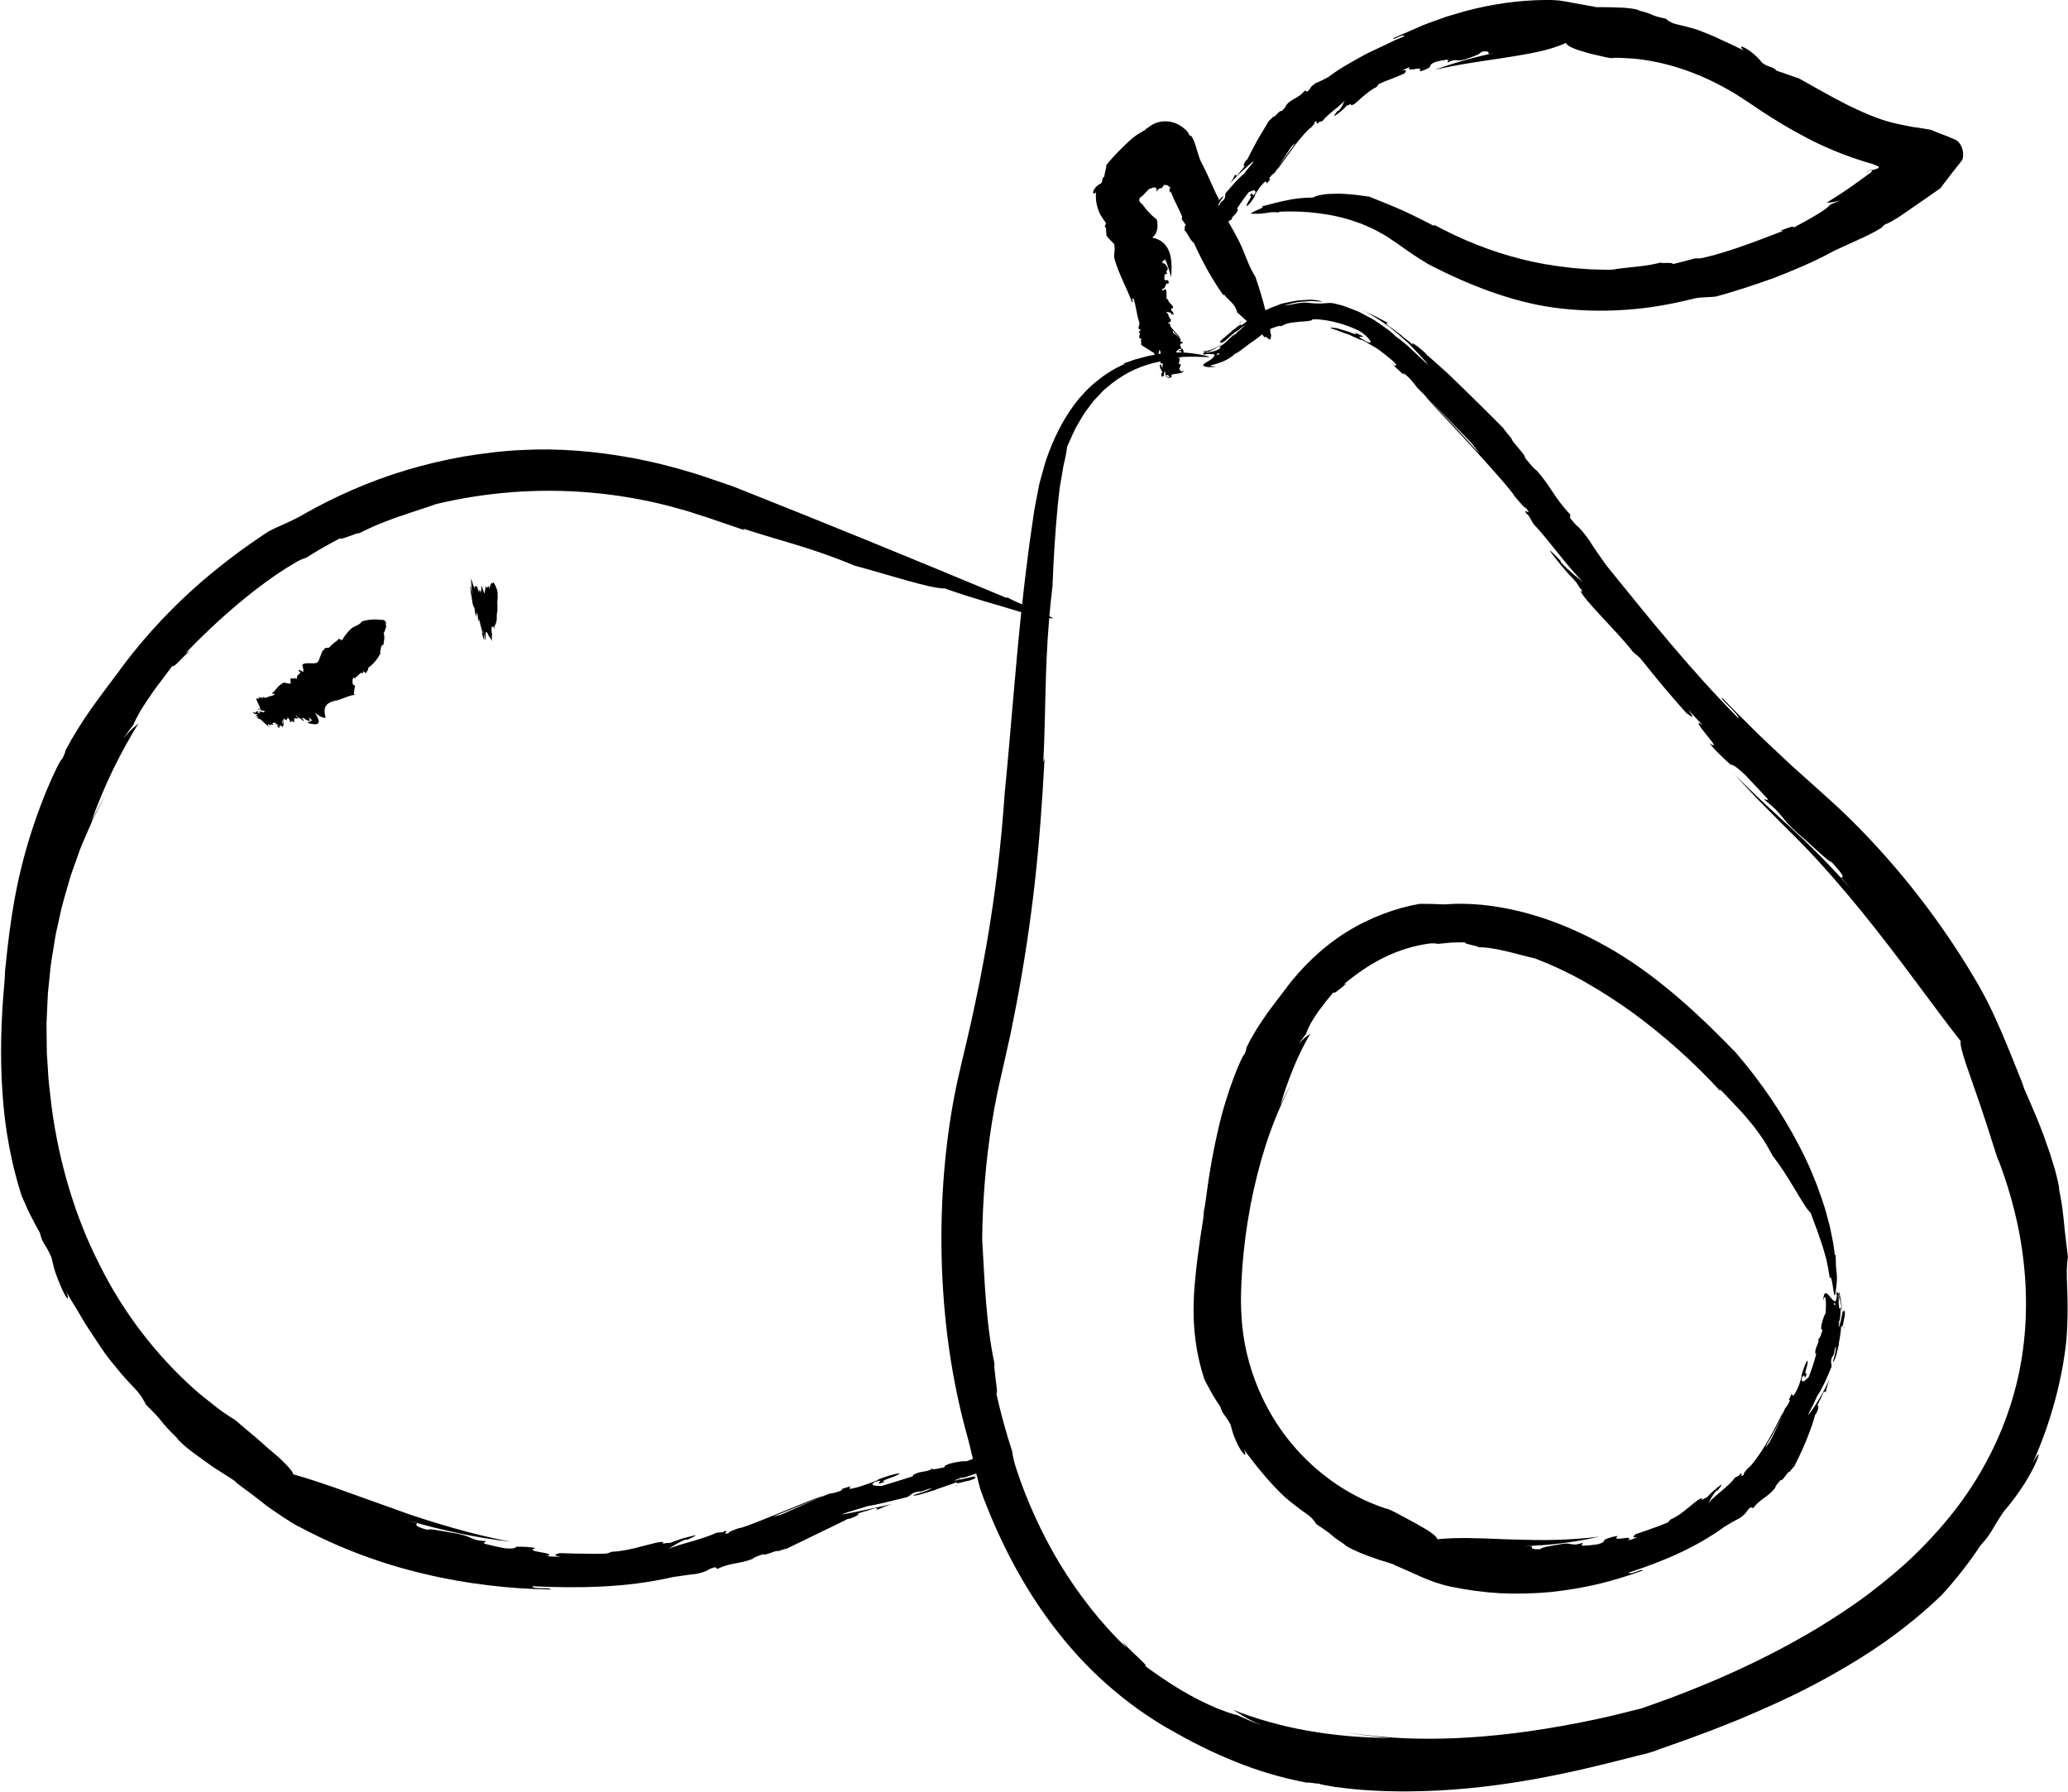
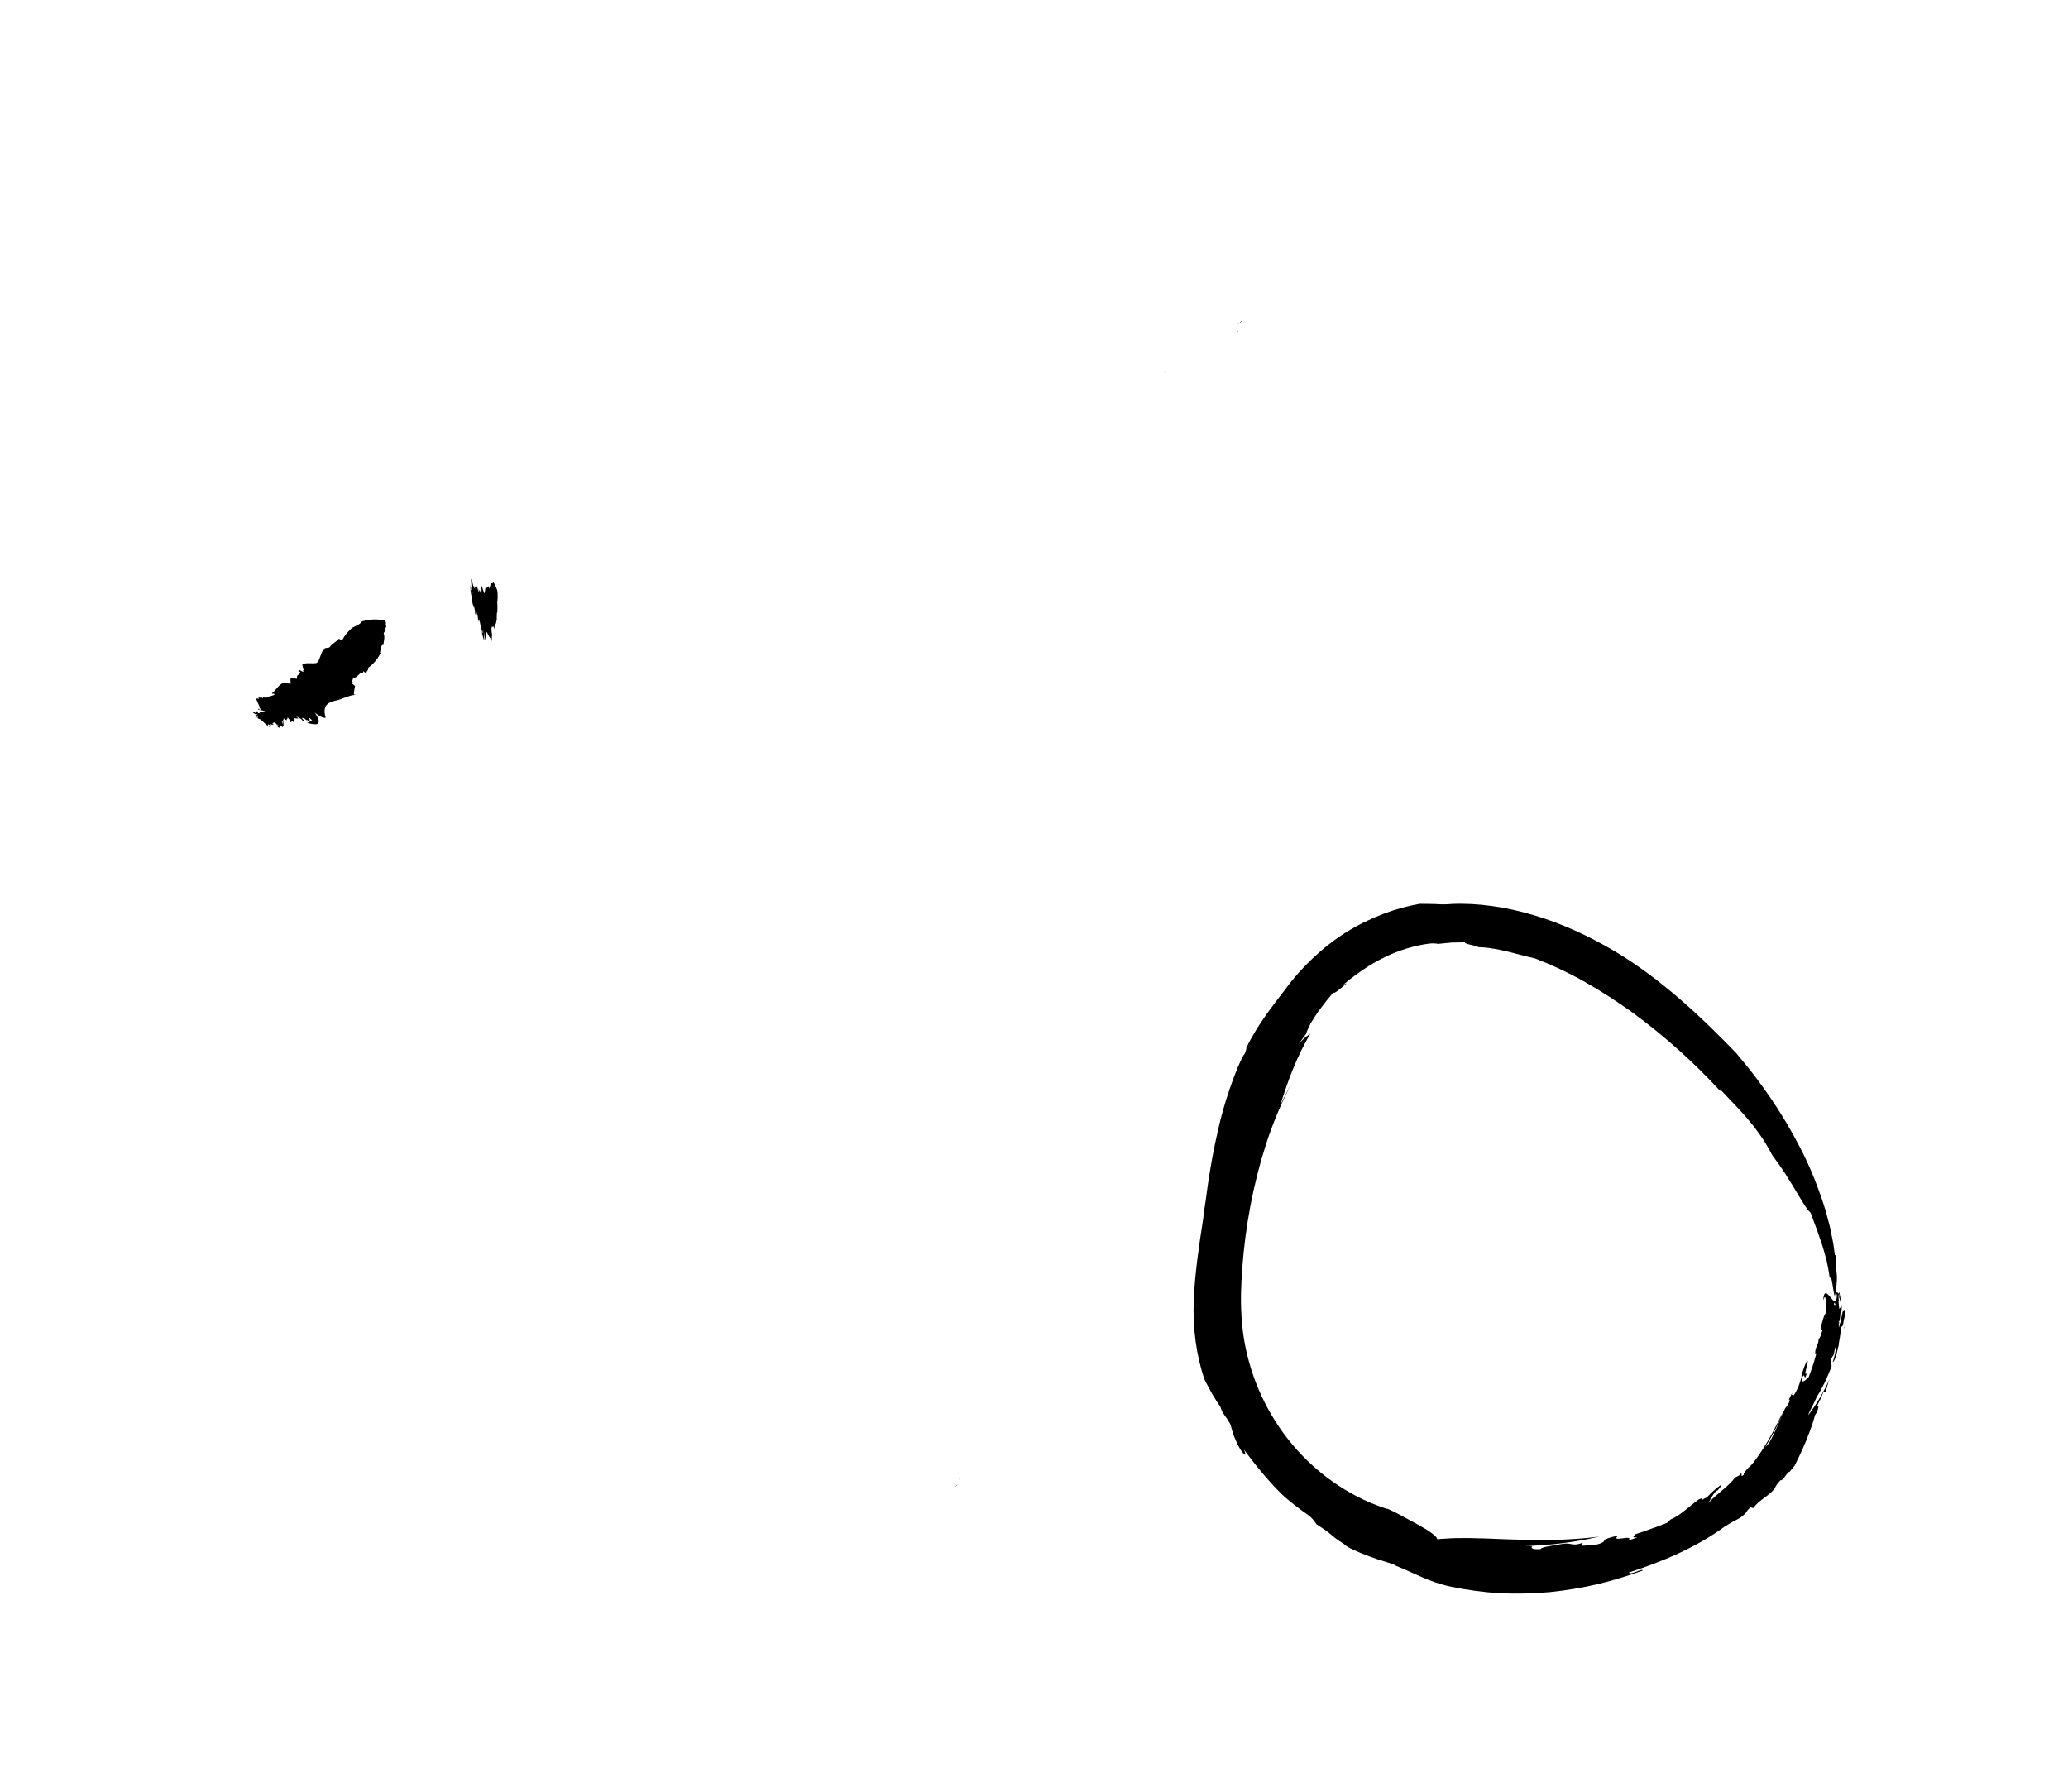
<svg xmlns="http://www.w3.org/2000/svg" height="432.4" preserveAspectRatio="xMidYMid meet" version="1.0" viewBox="6.4 39.7 499.0 432.4" width="499.0" zoomAndPan="magnify">
  <g id="change1_1">
    <path d="m305.217,119.432c-.049.054-.094.104-.149.163-.139.15-.307.338-.469.519.095-.058.181-.107.244-.137.242-.296.355-.466.374-.546Z" />
  </g>
  <g id="change1_2">
    <path d="m305.625,117.391c.153-.069.004.105-.359.463-.232.246-.555.589-.938.997.255-.262.498-.509.701-.732,1.114-1.086,1.593-1.502.596-.728Z" />
  </g>
  <g id="change1_3">
    <path d="m304.328,118.851c-.23.236-.47.485-.718.758.015-.012.029-.025.044-.037.022-.023.044-.051.066-.074.219-.233.419-.445.608-.646Z" />
  </g>
  <g id="change1_4">
-     <path d="m504.451,334.918c-.061-.857-.174-1.719-.323-2.984-.138-1.268-.413-2.917-.878-5.334.046-.62-.396-2.406-1.022-4.793-.363-1.177-.772-2.504-1.205-3.908-.487-1.382-1-2.84-1.515-4.301-2.149-5.808-4.829-11.4-5.289-12.692.233.476.475.948.692,1.431-2.084-5.216-3.805-9.567-5.643-13.849-1.847-4.275-3.82-8.48-6.675-13.187-7.814-13.147-17.635-25.876-28.789-37.047-1.407-1.386-2.812-2.768-4.261-4.103-.714-.677-1.443-1.338-2.179-1.991l-2.149-1.924c-2.756-2.496-5.549-4.911-8.196-7.408-2.64-2.504-5.302-4.921-7.785-7.429-2.517-2.475-4.979-4.918-7.305-7.387-.635.245,4.27,4.195,3.942,4.971-11.312-11.386-21.425-23.996-31.67-36.628-1.746-2.357-3.769-5.359-4.465-6.52-3.111-4.184-2.173-2.205-4.52-5.225l.112-.755c-3.881-4.057-4.666-6.764-8.198-10.721-.353-.074-1.602-1.555-2.78-3.023.412-.456-3.738-4.455-3.145-4.591l-.07-.013c-.721-.884-1.269-1.482-2.081-2.62-.778-.759-4.741-4.777-8.793-8.716-1.014-.984-2.028-1.967-2.991-2.902-.484-.467-.955-.922-1.407-1.358-.496-.447-.97-.874-1.417-1.277-1.794-1.599-3.099-2.798-3.586-3.149l-.751-.814c-2.448-2.194-3.769-2.781-2.425-1.428-.505-.443-.959-.924-1.509-1.334l-1.622-1.253.402.253-1.618-1.244c-.537-.417-1.071-.834-1.681-1.189-.625-.447-1.233-1.145-.068-.736-1.084-.537-2.191-1.147-3.323-1.74-1.198-.528-2.378-1.08-3.476-1.643,3.087,1.546,6.28,3.566,8.995,5.975l2.045,1.794c.688.589,1.246,1.268,1.863,1.892,1.18,1.286,2.419,2.48,3.365,3.776-.932-.912-2.342-2.151-3.709-3.463-1.324-1.347-2.896-2.545-4.085-3.41-.642-.608-1.451-1.377-2.535-2.101-.531-.374-1.092-.77-1.676-1.182-.583-.414-1.195-.84-1.901-1.19-.691-.368-1.397-.745-2.109-1.124-.363-.182-.708-.39-1.091-.549l-1.167-.451c-.783-.293-1.562-.585-2.326-.871-.788-.242-1.601-.403-2.371-.592-1.383-.254-2.395.288-5.552-.055-.786-.173-1.705-.096-2.746.021-1.04.146-2.177.482-3.534.604,1.481-.435,2.971-.9,4.521-.959.77-.053,1.545-.145,2.316-.13.769.047,1.542.094,2.323.141-.123-.142-.661-.265-1.443-.364-.392-.041-.842-.112-1.334-.11-.495.024-1.027.05-1.574.076-.548.041-1.111.083-1.667.125-.55.085-1.089.205-1.602.304-1.025.206-1.94.38-2.535.579-.467.247-1.899.686-3.526,1.463-.689-2.744-1.5-5.445-2.43-8.121-1.647-2.492-2.486-5.599-3.832-8.346-.829-1.625-1.742-3.299-2.663-4.879.316-.355.615-.625.745-.439.076-1.024.989-1.125,1.43-2.143.342-.931-.191-.04-.003-.736.773-1.244,2.01-2.883,2.712-3.811.523-.191,1.769-.972,1.636.139-1.276,1.777-.225-1.174-1.406.788,1.177-.391-.953,1.795-.7,2.451.692-.416,1.506-1.624,2.109-2.695l-.219.146c.485-.973,1.696-2.776,2.698-3.483.05.38.511.093.096.767l.916-1.158c.044-.202.09-.411-.211-.104.239-.697.801-1.147,1.254-1.471.165.028,1.161-1.686,2.158-3.367,1.058-1.625,2.089-3.242,2.073-3.092.355-.385.642-.568.906-.76-.596.757-1.428,1.881-2.225,2.978-.727.955-1.342,1.946-1.751,2.601-.41.655-.604.984-.4.697.204-.128.713-.83,1.378-1.82.701-.964,1.591-2.188,2.476-3.404.863-1.246,1.84-2.385,2.613-3.257.774-.873,1.362-1.46,1.573-1.48.546-.58,1.207-1.279.883-1.356,1.112-.779.064.666.968.239-.014-.047-.155-.055.082-.246l.934-.329c.637-.845,1.629-1.659,2.616-2.492.986-.836,2.065-1.569,2.745-2.474-.318.627-.558,1.489-1.49,2.541l-.288.029c-.096.195-.895,1.021-.688,1.218,1.091-.741,1.98-1.414,2.908-2.476.251-.092.535-.21.741-.266-.027-.027-.062-.039-.084-.077.467-.13.446-.077.381.111-.005.029-.012.064-.037.109.582.092,1.51-.793,2.597-1.816,1.135-.948,2.421-2.056,3.54-2.52.529-.483-.021-.156.633-.769,1.096-.554,2.095-.886,3.074-1.272.981-.383,1.961-.785,3.121-1.303.548-.707.545-.869-.496-.734.588-.266,1.162-.559,1.76-.801-1.169,1.563,3.672-.612,2.322,1.029.6-.023,1.649-.435,2.556-1.005.002-.266.003-.69,1.231-1.231.909-.241,1.259-.311,1.574-.362.312-.058.588-.105,1.361-.215.447.174-.037.479.11.693,1.034-.581,1.574-.593,2.105-.555.532.038,1.05.104,2.098-.207,1.293-.454,3.879-1.268,3.824-1.782,1.828-.373,1.913.021,1.833.498l1.475-.26c-4.751.949-9.651,2.325-14.401,4.066,5.434-1.29,11.281-2.075,16.738-2.902,5.466-.879,10.574-1.632,14.871-3.585.454,1.091,3.293,1.862,5.977,2.621.674.173,1.342.316,1.966.447.62.164,1.198.299,1.698.399.999.201,1.685.265,1.758.143,1.104-.064,2.2.015,3.311.078,1.106.086,2.24.108,3.349.291,7.072.915,14.262,3.436,20.965,7.235l1.264.705,1.224.784c.814.527,1.63,1.056,2.45,1.587.887.598,1.776,1.198,2.668,1.8.922.595,1.83,1.218,2.773,1.797,3.742,2.359,7.656,4.596,11.791,6.565,1.956.899,4.647,2.094,7.903,3.218.807.295,1.665.548,2.537.835.438.136.876.292,1.334.412.409.116,1.091.301.999.289.24.099.489.201.743.306.222.09.449.182.674.274.081.009.14.145.054.295-.073.158-.289.227-.446.286-.326.125-.589.204-.793.239-.252.061-.438.077-.571.056-.063-.006-.116-.017-.16-.031.107-.082-.386.185-.643.315l-.91.474c.516-.244.903-.427,1.225-.58.081-.038.157-.074.231-.109l.108-.051c.008,0,.012.004.012.004l.04.018c.056.021.11.043.261.06-.092.219.435.086-1.16,1.168-1.119.807-2.216,1.598-3.294,2.375-2.157,1.569-4.342,2.898-6.472,4.272.924-.147,1.194.042,3.26-.585l-2.375,1.038c-.823.976-2.503,1.966-4.21,2.977-1.702,1.025-3.501,1.892-4.6,2.57.316-.644-1.561.081-3.211.725l.761.002c-6.267,2.437-13.543,5.239-19.379,6.535-.808.198-1.451.185-1.851.112-1.837.462-3.669,1.019-5.528,1.413.326-.676-4.728.163-2.115-.623-4.096,1.322-8.411,1.235-12.427,1.962-1.808.068-3.622-.062-5.453-.092-1.822-.146-3.665-.225-5.497-.473-3.673-.421-7.366-1.05-11.009-1.985-7.297-1.834-14.431-4.68-21.148-8.335l.195.394c-2.394-1.227-4.635-2.389-7.273-3.595-2.564-1.21-5.317-2.211-8.466-3.529-1.237-.126-2.556-.382-3.91-.502-1.362-.082-2.709-.265-3.992-.208-1.275.009-2.448.044-3.43.237-.979.173-1.75.357-2.222.685-2.671.024-4.532.281-6.344.67-1.813.359-3.593.837-6.056,1.483.707.187-.48.604-1.438,1.023-.226.104-.482.211-.595.29-.2.104-.379.204-.471.279-.19.153-.082.226.588.155.668.045,1.377.013,1.861-.031.52-.035.927-.103,1.318-.174.792-.11,1.521-.274,2.948-.07l-.108-.203c3.254-.157,6.509-.035,9.673.376,3.163.409,6.256,1.079,9.152,2.15l1.097.37,1.053.464c.695.319,1.416.582,2.092.931,1.326.745,2.698,1.394,3.914,2.297l.942.625.472.31.56.401c.75.546,1.52,1.085,2.298,1.621,1.556,1.071,3.161,2.108,4.806,3.098,9.083,4.696,19.595,9.007,30.241,10.486,5.709.777,11.704.938,17.411.534,5.715-.37,11.117-1.388,15.784-2.542,1.107-.313,2.09-.419,3.049-.459.953-.062,1.872-.088,2.861-.174,4.287-1.139,9.043-2.699,13.876-4.427,4.778-1.848,9.631-3.882,13.958-6.214-.169.073-.334.144-.442.19,2.325-1.184,4.445-2.044,6.488-3.018,2.057-.948,4.13-1.858,6.281-3.212-.112-.145.562-.55.845-.824.148.036.65-.195,1.417-.629.384-.217.834-.484,1.339-.794.126-.078.256-.158.389-.24.193-.129.391-.26.593-.396.436-.296.892-.607,1.367-.93,1.846-1.28,3.98-2.76,6.264-4.343.552-.388,1.114-.782,1.683-1.181.065-.049.152-.1.2-.149l.109-.146.219-.292.441-.586c.592-.774,1.194-1.561,1.797-2.349.608-.769,1.218-1.54,1.819-2.301.283-.373.646-.754.861-1.105.138-.319.236-.775.236-1.28.023-1.018-.376-2.156-.935-2.861-.573-.754-1.141-.822-1.721-1.102-.567-.234-1.095-.452-1.573-.649-.632-.239-1.197-.452-1.682-.636-.489-.188-.888-.349-1.183-.482-.147-.066-.269-.125-.362-.177-.103-.049-.23-.077-.282-.108-.78-.131-1.587-.266-2.41-.404l-.117-.028c-2.093-.202-3.952-.691-5.956-1.085-.988-.214-1.941-.495-2.891-.786-.683-.224-1.202-.39-1.799-.63-2.32-.862-4.567-1.883-6.737-2.942-4.334-2.151-8.32-4.528-12.021-6.553-1.792-.568-3.763-1.341-5.321-1.822-1.048-1.111-1.802-.729-3.425-1.848-1.697-2.097-3.403-3.259-4.356-3.724-.956-.469-1.182-.218-.164.671-.944-.459-1.888-.917-2.825-1.373-.948-.434-1.889-.865-2.816-1.291-1.829-.908-3.687-1.609-5.424-2.281-1.635-.563-3.327-.921-5.013-1.344-.721-.165-1.256-.371-1.687-.615-.437-.224-.77-.479-1.075-.771-1.863-.379-2.495-.595-3.14-.868-.641-.289-1.304-.588-3.243-1.071-.413-.375-2.911-.73-5.456-.756-1.27-.027-2.531-.104-3.557-.074-1.024.019-1.797.013-2.073-.056l.654-.03c-1.14-.127-2.179-.309-3.172-.519-.996-.181-1.947-.353-2.896-.526-.951-.175-1.904-.37-2.905-.489-1.001-.086-2.05-.135-3.189-.111-6.332.028-12.957.98-19.263,2.655-1.565.459-3.124.916-4.669,1.369-1.515.545-3.018,1.085-4.501,1.619-1.48.539-2.865,1.225-4.27,1.81-1.39.616-2.781,1.17-4.105,1.791.143.557,2.293-1.184,2.759-.502-.786.341-1.592.642-2.375.995l-2.323,1.122c-1.551.75-3.144,1.445-4.694,2.225-3.009,1.705-6.14,3.309-8.894,5.45-1.103.622-2.528,1.306-3.114,1.501-1.86,1.263-.816,1.086-2.108,2.089l-.533-.282c-1.499,1.924-3.11,1.799-4.55,3.587.071.247-.498.846-1.083,1.396-.45-.393-1.737,1.765-2.043,1.304l.016.048c-.358.331-.545.628-1.025.992-.242.404-1.486,2.485-2.732,4.568-1.148,2.139-2.26,4.254-2.449,4.687-.118.089-.223.188-.336.281-.741,1.033-.707,1.732-.183,1.203l-.951,1.233.073-.169-.946,1.228c-.211.199-.631.301-.582-.207-.366.822-.793,1.729-1.382,2.394.826-.922,1.781-1.928,2.82-2.878,1.034-.953,2.04-1.934,3.086-2.719-.514.914-1.837,2.264-2.468,3.202-1.15.824-2.956,2.959-4.395,4.619-.23.422.166,1.059-.649,1.824-.531.168-.617.732-1.008,1.257-.042-.107-.065-.218-.074-.331.342-.696.801-1.317,1.228-1.98-.282-.068-.708.454-1.132,1.066.019-.113.036-.227.045-.34-.639-1.138-1.232-2.488-1.848-3.872-.308-.693-.622-1.394-.951-2.082-.216-.452-.431-.902-.645-1.349-.275-.554-.547-1.104-.815-1.646.033.085.058.173.074.231-.545-1.148-.87-2.263-1.214-3.422-.177-.568-.331-1.184-.56-1.725-.111-.276-.229-.552-.355-.826-.14-.246-.295-.476-.459-.708-.106.196-.302-.098-.451-.136.034-.145-.076-.377-.297-.673-.11-.147-.248-.314-.406-.487-.16-.144-.341-.297-.538-.458-.404-.348-.831-.605-1.318-.887-.488-.264-1.138-.522-1.867-.664-1.466-.324-3.142-.01-4.143.513-1.017.515-1.452,1.067-1.615,1-.137.141-.277.286-.419.432-.376.245-.752.415-1.166.69l-.623.37-.642.445c-.866.621-1.721,1.466-2.607,2.309-1.701,1.605-3.887,3.996-4.349,4.764.085.563-.427,1.872-.458,2.685-.781.471-.232.892-.759,1.611-1.385.677-1.872,1.612-1.921,2.103-.04.505.277.566.677.025-.075.886-.051,1.785.097,2.613.16.815.388,1.628.726,2.378.049.106.094.205.14.304l.652,1.035.326.504c.111.169.172.224.263.341.301.341.164.662-.12,1.021.657.922.144.787.442,1.921-.435.492,2.013,2.301,1.977,2.674l-.155-.14c.433,1.273-.272,2.545.197,3.769,1.034,3.518,3.006,7.001,4.147,10.182.585-.214-.42-.63.322-.99.685,1.871.765,4.02,1.461,5.906-.011.399-.124.929-.241,1.159.04.681.422.231.534.694l-.491.279c.693.45-.177,1.168.291,1.67.221-.058.342.148.416.365-.542.245.317.634-.196.817l.044-.011c.045.131.12.206.092.402.296.159,2.767,1.782,3.104,1.928l-.041.153c.07.143.197.208.32.229-.177.036-.352.072-.531.106-.631.132-1.292.223-1.994.442-.71.189-1.477.392-2.336.621-.847.297-1.786.625-2.85.997l.337.086c-4.809,2.09-9.016,5.596-12.077,9.69-3.08,4.101-5.22,8.645-6.822,13.242-.4,1.15-.674,2.312-1.013,3.471-.297,1.16-.707,2.322-.887,3.487l-.673,3.497-.332,1.751-.246,1.671-.961,6.672-.85,6.686c-.321,2.606-.615,5.214-.896,7.821-1-.389-2.104-.864-3.717-1.738l.066.253c-21.729-9.081-43.591-18.026-65.803-26.83-1.886-.648-3.75-1.321-5.832-2.006-1.018-.335-2.029-.705-3.061-1.022-1.035-.308-2.073-.618-3.115-.929-1.037-.327-2.088-.613-3.15-.875-1.058-.274-2.119-.549-3.182-.824-2.147-.456-4.291-.988-6.47-1.361-8.693-1.593-17.652-2.353-26.379-1.883-4.699.185-9.462.811-14.189,1.582-4.719.844-9.39,1.946-13.894,3.304-9.013,2.711-17.302,6.466-24.237,10.386-3.262,1.952-5.908,2.836-8.821,4.328-6.164,4.015-12.872,9.018-19.184,14.811-6.316,5.784-12.184,12.373-17.037,19.016.192-.242.379-.476.501-.631-5.215,6.982-9.354,12.142-13.375,19.75.179.049-.442,1.224-.664,1.835-.824.382-6.223,11.936-9.433,24.317-3.321,12.374-4.177,25.289-4.43,26.749-.044.882-.09,1.795-.137,2.728-.846,8.913-1.124,18.083-.5,26.943.567,8.862,2.216,17.36,4.608,24.772.723,1.546,1.363,3.225,2.174,4.767.79,1.549,1.562,3.027,2.271,4.265.302,1.35.686,2.076,1.168,2.833.467.764.991,1.575,1.613,3.098.23,1.041.47,2.023.723,2.929.294.888.589,1.705.874,2.443.572,1.476,1.105,2.631,1.52,3.395.831,1.531,1.182,1.497.46-.568.798,1.526,1.751,2.968,2.619,4.443.9,1.455,1.699,2.959,2.635,4.35,1.874,2.779,3.563,5.571,5.489,7.955l2.702,3.28c.919,1.077,1.92,2.091,2.887,3.142,1.687,1.744,2.316,2.984,2.892,4.121,2.232,2.177,2.955,2.999,3.67,3.89.693.912,1.455,1.81,3.79,4.107.188.379,1.074,1.228,2.315,2.306,1.275,1.039,2.968,2.233,4.643,3.446.85.591,1.664,1.23,2.507,1.747.835.527,1.629,1.027,2.337,1.474,1.411.897,2.469,1.593,2.815,1.902l-.909-.557c.76.556,1.448,1.146,2.161,1.648.71.507,1.39,1.007,2.048,1.504,1.318.993,2.554,1.971,3.792,2.947,1.273.917,2.568,1.797,3.937,2.702,1.381.881,2.799,1.86,4.488,2.636,9.121,4.849,19.32,8.667,29.657,11.069,10.328,2.475,20.76,3.586,30.348,3.741.199-.631-4.236.103-4.426-.784,11.208.524,22.756.371,33.986-2.219,2.064-.263,4.582-.706,5.561-.741,3.612-.82,2-.92,4.603-1.642l.525.423c3.451-1.621,5.349-1.134,8.595-2.465.104-.273,1.3-.707,2.477-1.084.244.546,3.599-1.253,3.596-.679l.02-.054c.71-.228,1.201-.434,2.096-.627,1.271-.648,13.381-6.441,14.679-7.145l.664-.12c1.88-.651,2.561-1.346,1.429-1.078l2.336-.75-.257.13,2.323-.746c.441-.093,1.001.011.418.483,1.251-.64,2.693-1.243,4.032-1.582-3.745.872-8.421,1.897-12.411,2.604,1.51-.723,4.434-1.372,6.116-2.007,2.141-.305,6.406-1.387,9.724-2.217.704-.273,1.014-1.077,2.712-1.34.913.177,1.823-.631,3.257-.763-1.48.756-3.02,1.157-4.593,1.662.415.43,3.909-.928,5.188-1.197.535-.359,3.602-1.205,5.461-1.989-.453.511.382.269,1.348.011.177-.096.369-.198.569-.304-.19.103-.375.204-.55.299.503-.135,1.04-.272,1.448-.309,1.295-.37,2.06-.848,1.494-.85.059-.15-.165-.164-.521-.113.308-.158.619-.317.932-.476.283,1.184.582,2.376.925,3.613,3.76,10.335,9.246,21.804,17.072,32.257,3.9,5.217,8.341,10.185,13.275,14.544,4.917,4.375,10.263,8.184,15.756,11.289-.405-.247-.797-.487-1.055-.644,5.779,3.397,11.051,5.975,16.441,8.148,5.39,2.169,10.931,3.874,17.314,5.076-.029-.179,1.944.205,2.924.244.259.146,1.633.436,3.852.791,2.225.272,5.291.673,8.928.849,7.272.442,16.795.23,26.231-.851,18.927-2.077,37.229-7.579,39.41-7.922.632-.182,1.276-.367,1.93-.556,1.027-.295,1.505-.559,2.182-.798,3.128-1.095,6.279-2.171,9.397-3.37,3.143-1.125,6.235-2.412,9.346-3.641,6.168-2.591,12.276-5.318,18.115-8.394,5.833-3.081,11.437-6.415,16.65-10.016,5.188-3.64,9.97-7.552,14.198-11.645,3.465-3.771,7.006-8.348,9.347-11.96,2.847-3.048,2.775-4.106,5.636-8.197,2.105-2.419,3.751-4.791,5.06-6.818,1.229-2.073,2.197-3.765,2.692-5.005,1.058-2.452.843-2.771-.785.115,4.316-9.604,7.056-19.917,8.067-29.177.38-4.307.415-8.593.244-12.913-.193-3.666-.125-5.705.165-7.591-.545-4.675-.783-6.305-.916-8.018Zm-214.3-210.288c.251-.257.629-.872,1.222-.796.2.648-.874.095-.495.696.392-.39.456-.033.633.208-.47-.019-.917-.024-1.341-.019-.006-.028-.015-.063-.02-.089Zm-2.713,4.889c-.046-.013-.083-.023-.112-.029l.047-.188c.12.048.258.166.357.306-.05-.016-.097-.03-.14-.044-.133.207.098.569.215.784.195-.081.197-.168.282-.204.111.038.212.11.306.191.022.027.046.053.069.079l-.013.076c.075.049.132.115.186.174.011.056-.003.116-.058.185-.099-.017-.098-.149-.124-.232.06.179-.587-.088-1.216-.359.083-.266-.074-.667.201-.739Zm1.958.318c.044.134-.102.16-.334.129.117-.081.24-.138.334-.129Zm-2.901-4.837c-.189.028-.375.066-.563.101.062-.337.132-.676.224-1.003.247.16.254.59.343.901-.001,0-.003,0-.004,0Zm-1.079.196c.036-.031.067-.065.07-.116l.033.095c-.034.007-.069.014-.103.021Zm-51.157,268.508c-1.064.198-3.057.734-2.894.306-1.329.892-2.375.514-4.065,1.236-1.471.7.152.142-.874.701-2.298.726-5.517,1.744-7.359,2.277-.795-.083-3.107.073-1.688-.947,3.49-1.098-1.088,1.251,2.492-.069-1.765-.208,3.136-1.273,3.636-2.048-1.245.057-3.58.838-5.504,1.585l.419-.035c-1.691.673-5.086,1.981-7.062,2.217.362-.402-.508-.322.738-.809l-2.384.748c-.277.182-.561.369.14.198-1.058.573-2.208.838-3.114.976-.345-.181-12.246,5.366-11.912,5.067-.807.276-1.352.361-1.871.463,4.195-1.631,13.573-5.529,11.841-4.872-1.558.197-18.907,7.842-20.128,7.688-1.257.444-2.762,1.013-2.375,1.185-2.178.586.467-.733-1.138-.476-.02.054.169.094-.319.247l-1.577.148c-1.59.786-3.637,1.382-5.7,2.02-1.03.322-2.087.567-3.08.884-.998.3-1.937.658-2.794.984.962-.51,1.973-1.395,4.137-2.257l.433.039c.302-.145,2.087-.837,1.952-1.088-.537.12-1.051.248-1.552.388-.507.12-1.003.25-1.498.397-.99.291-1.977.653-3.063,1.081-.436.02-.939.054-1.282.051.018.035.059.057.06.101-.778-.006-.705-.052-.462-.222.03-.028.068-.06.14-.098-.768-.27-2.809.393-5.219.982-2.391.673-5.158,1.247-7.167,1.309-1.161.238-.093.153-1.54.461-1.027.02-1.975.038-2.886.055-.91-.014-1.784-.028-2.662-.042-1.753.011-3.529-.09-5.662-.132-1.358.389-1.473.535.188.877-1.082.006-2.163-.076-3.242-.126,1.477-.458-.034-.711-1.491-.961-1.461-.232-2.863-.592-1.244-.968-.925-.276-2.825-.405-4.62-.368-.197.225-.507.586-2.759.379-1.551-.291-2.137-.425-2.657-.546-.52-.117-.974-.225-2.24-.545-.565-.39.395-.391.32-.654-2.005-.034-2.833-.403-3.626-.737-.79-.368-1.552-.696-3.385-1.055-1.155-.2-2.872-.498-4.317-.749-1.443-.262-2.633-.402-2.757-.148-3.07-.811-2.941-1.259-2.524-1.586l-2.446-.76c7.948,2.322,16.467,4.257,25.017,5.193-4.618-.845-9.365-2.013-14.068-3.362-4.699-1.358-9.392-2.797-13.856-4.479-9-3.156-17.324-6.403-24.553-8.413-.038-.325-.31-.76-.756-1.271-.427-.543-1.017-1.177-1.72-1.855-.702-.68-1.516-1.407-2.385-2.145-.438-.364-.886-.736-1.339-1.111-.438-.396-.879-.795-1.319-1.193-1.751-1.595-3.583-2.998-4.886-4.161-1.309-1.155-2.24-1.879-2.394-1.837-.774-.52-1.55-1.042-2.329-1.565-.771-.535-1.488-1.139-2.237-1.715-1.464-1.187-3.013-2.313-4.419-3.61-9.027-8.045-17.044-18.216-22.873-29.954-5.99-11.656-9.846-24.766-11.652-38.256-.192-1.881-.511-4.153-.747-6.736-.082-1.295-.168-2.666-.259-4.1-.047-.716-.095-1.449-.143-2.195-.024-.748-.016-1.511-.027-2.286-.015-1.549-.031-3.149-.047-4.787.073-1.635.149-3.309.225-5.009.046-.849.063-1.706.132-2.564.09-.857.18-1.718.27-2.583.205-1.726.304-3.477.593-5.204.281-1.727.562-3.455.841-5.172.118-.861.317-1.705.508-2.546.188-.84.375-1.677.561-2.507.65-3.341,1.711-6.481,2.53-9.471.455-1.483,1.006-2.885,1.474-4.245.502-1.35.902-2.669,1.427-3.865,1.034-2.396,1.937-4.521,2.727-6.262,1-1.981,1.994-3.951,3.003-5.95-1.72,3.286-1.769,3.265-3.449,6.585,3.144-8.827,6.983-16.505,11.347-23.608-1.062,1.052-1.544,1.04-3.712,3.802.799-1.178,1.602-2.352,2.493-3.474.372-.926.974-2.085,1.702-3.363.759-1.254,1.677-2.6,2.6-3.959.9-1.377,1.956-2.645,2.842-3.865.45-.605.879-1.182,1.274-1.714.411-.518.783-.998,1.101-1.426-.129.494.38.129,1.168-.626.787-.758,1.849-1.914,2.913-2.932l-1.031.63c7.724-8.076,17.585-16.629,26.22-21.685,1.178-.741,2.158-1.131,2.792-1.288,1.363-.816,2.697-1.693,4.089-2.465,1.396-.762,2.773-1.571,4.19-2.3-.4.845,7.418-2.753,3.438-.544,1.537-.911,3.175-1.625,4.793-2.382,1.638-.709,3.317-1.311,4.971-1.953,1.68-.568,3.351-1.133,5.005-1.692,1.671-.503,3.301-1.1,4.922-1.656,11.847-2.842,24.538-3.892,37.214-2.792,6.336.544,12.664,1.615,18.868,3.199l4.628,1.283,4.576,1.469c3.109,1.059,6.211,2.116,9.302,3.17l-.515-.443c8.685,2.882,16.643,4.612,26.886,8.935,7.707,2.045,18.416,5.621,21.824,5.521,7.792,2.747,11.535,3.578,18.46,5.735-1.53,14.61-2.565,29.222-4.001,43.699-.799,11.851-2.226,24.091-4.35,36.328-.52,3.061-1.138,6.112-1.704,9.173-.601,3.055-1.288,6.096-1.924,9.141-.656,3.042-1.417,6.058-2.109,9.078-.363,1.555-.725,3.108-1.086,4.657-.361,1.591-.688,3.182-.994,4.771-2.591,13.691-3.489,28.11-2.947,41.982.289,6.935.918,13.734,1.897,20.231.984,6.496,2.29,12.69,3.836,18.424.706,2.488,1.228,4.682,1.714,6.785-.543.198-1.104.399-1.638.594-.345-.125-1.752-.006-3.933.543-1.835.672-1.024.604-1.332.887Zm6.759,2.294c-1.127.189-3.35.926-3.217.587-.135.082-.243.148-.321.199l-.815.151c.448-.248,1.265-.612,2.124-.938-.187.11-.361.213-.522.309.669-.037,2.441-.675,3.706-1.13.021.09.042.179.063.269-.334.182-.676.367-1.019.553Zm253.721-32.397c-1.008,9.297-3.783,18.528-8.171,27.119-2.2,4.292-4.761,8.451-7.729,12.369-2.965,3.92-6.267,7.635-9.826,11.149-3.566,3.512-7.464,6.745-11.502,9.835-4.067,3.064-8.367,5.883-12.782,8.563-4.924,2.938-12.129,6.914-20.814,10.8-4.331,1.962-9.041,3.873-13.944,5.739-2.452.931-4.982,1.789-7.508,2.701-2.446.604-4.911,1.212-7.377,1.821-10.545,2.43-21.21,4.136-30.67,4.915-9.463.808-17.696.669-23.44.17-1.671-.112-3.319-.326-4.98-.479-1.659-.164-3.296-.45-4.958-.663,2.746.419,4.115.67,5.508.799.694.079,1.388.158,2.256.257.434.049.912.104,1.455.166.547.04,1.159.085,1.858.136-14.102-.078-26.806-2.285-38.189-6.805.938.546,1.468.925,2.34,1.459.862.559,2.103,1.187,4.479,2.247l-2.946-1.153c-.976-.394-1.925-.85-2.888-1.27-1.431-.303-3.208-1-5.223-1.785-1.97-.871-4.157-1.877-6.256-3.074-4.235-2.336-8.249-5.167-10.781-7.035.688.225.027-.389-1.109-1.534-.576-.563-1.294-1.232-2.068-1.942-.746-.742-1.542-1.533-2.312-2.299l1.032,1.409c-5.986-5.707-11.55-12.807-16.111-20.312-4.522-7.536-8.033-15.464-10.378-22.613-.686-1.983-.966-3.545-1.087-4.5-1.495-4.567-2.764-9.225-3.825-13.941.425.482-.06-2.48-.304-4.746-.267-2.264-.443-3.8.312-.433-2.502-10.57-2.791-21.652-3.406-32.025.104-9.285.839-18.725,2.347-28.112.367-2.349.805-4.689,1.287-7.021.226-1.171.507-2.327.764-3.491l.811-3.595c.541-2.415,1.084-4.835,1.627-7.257.482-2.436.966-4.876,1.449-7.318,1.854-9.783,3.353-19.674,4.453-29.58,1.1-9.907,1.792-19.817,2.318-29.632l-.307.941c.595-11.53.333-21.951,1.425-34.78.93.178,1.342.157.036-.419.204-2.339.447-4.75.756-7.272.217-5.956.654-13.167,1.265-19.465.191-1.571.311-3.104.518-4.533.26-1.419.493-2.76.69-3.988.148-1.241.502-2.305.67-3.264.195-.951.33-1.761.388-2.397.708-1.63,1.398-3.134,2.069-4.534.812-1.333,1.487-2.636,2.281-3.79.421-.565.831-1.115,1.233-1.655.41-.536.773-1.095,1.251-1.551.453-.479.899-.951,1.342-1.42l.667-.703.74-.621c3.293-2.821,7.304-5.185,12.92-6.288,0,.136,0,.274,0,.401.086.115.734-.059.59.347-.361.323.156.322-.045.694-.344-.181-.359-.496-.458-.787-.477.261-.044.829-.089,1.112.201.037.271.65.556.932-.354.037-.325.2-.311.396.023.01.052.025.076.036-.026-.011-.051-.021-.076-.032.008.102.011.213-.047.319.041.255.296.319.425.154.12-.032.178-.104.212-.19.684.354,1.426.784,1.379.646.017-.096.097-.127.188-.145.045.013.096.007.159-.031.122-.015.232-.036.234-.154l-.161-.036c-.296-1.063,3.22-.337,2.877-1.571-.403.772-.708.102-1.007-.398.188-.142.396-.51.394-.961-.19-.31-.31-.098-.494-.093.061-.243.027-.643.373-.737-.499-.091.071-.518-.195-.77-.296-.195-.16.09-.43-.022-.006-.018-.013-.04-.019-.059.432-.054.927-.109,1.46-.152.752-.019,1.57-.04,2.36-.06.79.027,1.553.053,2.197.075.596.027,1.069.042,1.358.031.574-.023.38-.148-1.252-.472-1.829-.36-3.36-.545-4.691-.62.1-.307-.042-.647-.244-.912l-.062.109c-.223-.267-.632-.819-.4-1.311.278-.027.4-.251.557-.051l-.135-.442c-.101-.021-.204-.042-.208.104-.275-.118-.255-.363-.176-.578.239-.157-2.053-1.78-1.862-1.782-.066-.143-.02-.272.005-.389.515.676,1.902,2.112,1.702,1.826.173-.382-2.775-2.894-2.365-3.294-.116-.217-.287-.466-.528-.3-.036-.436.551-.101.681-.478-.044.012-.122.078-.15-.012l.221-.403c-.662-.417-.503-1.512-1.308-1.901.362.057.949.048,1.378.336l-.108.129c.105.022.337.311.595.189.013-.454-.174-.758-.604-1.045.04-.104.073-.22.122-.309-.034.016-.06.035-.1.05.107-.2.14-.198.263-.194.021-.002.046-.003.071.002.668-.568-1.125-1.278-1.023-2.141-.196-.157-.139.037-.395-.154.002-.838.029-1.426-.11-2.242-.433-.094-.573-.056-.797.378l-.131-.605c1.101.129.396-1.404,1.518-1.222.132-.25.031-.602-.247-.854-.236.064-.614.168-.781-.226.06-.674.009-.497.099-1.072.242-.231.428-.114.651-.232-.67-.54.367-.88.03-1.516-.262-.377-.647-1.178-1.162-.981-.216-.567.156-.726.591-.847l-.137-.477c.666,1.447,1.146,3.063,1.59,4.668.31-4.038.165-8.589-4.596-9.568,1.832-1.113,1.366-4.703.858-4.563-.642-.512-1.223-1.06-1.755-1.638-.424-.462-.816-.944-1.18-1.445-.086-.115-.19-.276-.257-.355l-.13-.088c-.084-.063-.164-.135-.238-.213-.207-.231-.441-.505-.416-.818.001-.319.277-.557.52-.76.124-.103.251-.198.379-.281.017.024.26-.265.405-.413l.501-.533.509-.531c.052-.057.078-.078.086-.075l.048-.021.095-.039c.125-.049.245-.085.356-.109.321-.094.72-.28.962-.193.131.038.304.253.344.518.05.265-.014.545-.085.759-.037.113-.075.205-.111.275q.11-.233.198-.507c.327-.679.809-.954,1.24-.872.206-.296.432-.516.645-1.09l-.038.428c.385-.221.655-.124.885.044.239.186.404.362.686.55-.493.021-.329.642-.173,1.185l.194-.324c.656,2.034,1.967,4.16,2.659,5.933.104.244.023.494-.076.667l1.042,1.539c-.624.113.091,1.605-.606.955,1.207.97,1.336,2.42,2.542,3.322,1.904,4.245,4.272,8.614,7.104,12.635l.165-.198c1.036,1.389,2.737,2.278,3.166,4.319.807.62,1.572,1.502,2.364,2.109-.542.4-1.057.802-1.521,1.165.491-.677-.186-.328-1.127.433-.298.24-.641.511-.984.794-.127.135-.253.277-.38.426.112-.131.224-.265.336-.388-.183.152-.369.302-.541.465-.264.232-.526.462-.772.678-.126.106-.248.208-.365.306l-.174.14c-.044.031-.058.033-.088.049-.734.645-1.197,1.095-.747,1.044.005.139.192.128.454.009-.213.235-.445.462-.7.667-.91.753-2.065,1.2-2.903,1.352-.418.091-.755.117-.946.144-.22.025-.359.03-.081.068.379.085.406.168.316.249-.174.024-.267.063-.231.138-.092.049-.18.096-.201.14.016.061.112.11.432.169.188-.037.369-.084.549-.131,1.302.037,1.782-.027,1.851.261.073.276-.468.822-1.163,1.27-.681.458-1.506.808-1.572,1.115-.031.154.134.323.623.435.485.111,1.307.191,2.516-.036-4.176-.298,1.571-.097,4.54-3.108.251-.053.657-.266,1.546-.946.837-.643,1.969-1.523,3.436-2.495.945-.74,1.373-1.054,1.553-1.223.187.217.377.451.572.735.42-.642,1.338,1.177,1.475.234.392-1.359-.33-1.117-.032-2.255l-.187.109c-.004-.024-.01-.047-.015-.07.417-.16.835-.321,1.212-.465.911-.365,1.638-.44,1.497-.212,1.049-.586,1.974-.879,2.996-.946.505-.057,1.023-.108,1.584-.189.571-.019,1.188-.049,1.892-.145,1.24-.215,1.203-.2,1.068-.264-.133-.052-.364-.111.535-.17,3.842-.003,8.973,1.648,11.496,3.198.223.196.569.468.919.755.326.328.657.672.886.96.458.577.501.928-.67.513-.285-.184-.528-.341-.734-.474-.214-.117-.389-.213-.532-.29-.281-.162-.424-.268-.473-.336-.1-.135.172-.118.439-.096.533.043,1.038.099-1.594-1.075.484.437.427.53.064.43-.182-.05-.442-.149-.752-.278-.304-.145-.677-.276-1.084-.389-.806-.249-1.713-.538-2.487-.749-.788-.153-1.454-.171-1.727-.086.419.173.956.318,1.556.508.588.244,1.25.493,1.952.739.352.12.713.243,1.078.367.352.164.708.33,1.065.496.72.319,1.442.639,2.13.944l-.5-.345c.63.226,1.349.654,2.147,1.12.79.478,1.693.945,2.522,1.541.815.617,1.628,1.251,2.364,1.86.366.306.721.597,1.034.892.298.316.569.618.805.9-.682-.252.131.733-1.376-.513l2.693,2.489c.403.25.819.51.073-.246,1.467.969,2.552,2.372,3.365,3.443.015.128.932,1.005,2.263,2.313,1.317,1.34,3.044,3.095,4.748,4.828,3.409,3.468,6.697,6.888,6.44,6.708.83.979,1.283,1.668,1.735,2.32-.163-.184-.331-.374-.509-.574-1.56-1.761-3.693-4.047-5.741-6.268-4.141-4.403-8.062-8.437-6.85-7.13.636.975,5.957,6.463,11.074,12.051,5.113,5.59,10.076,11.221,10.4,12.04,1.283,1.536,2.845,3.379,2.773,2.833,2.022,2.715-1.062-.443.246,1.597.069.014-.012-.243.463.36l1.176,2.026c3.649,3.803,8.047,10.163,12.007,14.036-1.26-1.029-2.828-2.094-5.284-4.665l-.275-.575c-.387-.334-2.305-2.534-2.473-2.291,1.975,2.731,3.833,4.937,6.3,7.499.358.554.785,1.192,1.05,1.637.02-.035.009-.097.052-.113.602,1.007.501.931.145.676-.051-.029-.112-.067-.206-.147.686,2.18,8.878,9.842,12.638,14.74,1.287,1.288.206.046,1.836,1.625,3.947,4.925,6.707,8.304,11.122,13.221,1.733,1.263,1.948,1.278.446-.806l3.388,3.65c-1.924-1.287-.466.539.957,2.329,1.436,1.775,2.872,3.479.742,2.066.887,1.182,2.993,3.317,5.101,5.171.366.026.945.06,3.513,2.466,3.362,3.58,2.559,2.725,5.344,5.691.502.874-.689-.03-.731.27,2.466,1.948,3.367,2.988,4.209,4.033.421.522.827,1.046,1.405,1.683.289.318.623.667,1.019,1.055.379.373.823.786,1.352,1.252,1.35,1.141,3.291,2.929,4.933,4.427,1.65,1.489,2.996,2.698,3.262,2.561,3.305,3.505,2.973,3.806,2.329,3.751.852.982,1.727,1.942,2.56,2.94-4.188-4.714-8.661-9.389-13.432-13.766-2.48-2.288-4.97-4.587-7.462-6.886-2.51-2.317-4.924-4.743-7.377-7.104,2.553,2.687,5.098,5.522,7.835,8.219,2.666,2.672,5.366,5.378,8.076,8.093,5.18,5.29,10.084,10.97,14.693,16.622,9.229,11.327,17.108,22.614,24.013,31.426-.379,1.563,2.391,8.536,4.689,15.331,2.33,6.791,4.196,13.388,4.511,13.582,1.981,5.248,3.597,10.707,4.733,16.322,1.77,8.869,2.346,18.171,1.303,27.466Zm-194.269-238.36c-.801.218-.588.058-.029-.384.211.07.242.189.029.384Zm3.325-4.509c-.222.203-.471.431-.737.675-.218.208-.451.43-.692.659-.549.553-1.265,1.055-1.804,1.33.08.204.465.033.492.129-.272.24-.688.506-1.147.716-.217.086-.431.147-.646.215-.084.007-.168.016-.251.023-.358.14-.773.197-1.148.232-.272-.004-.515-.044-.708-.131.274-.069.858-.01,1.278-.053-.471.019-.058-.102.672-.446.707-.333,1.656-.976,2.343-1.81.016-.008.03-.012.047-.021.168-.08.347-.209.536-.349l.139-.112c.051-.041.077-.056.196-.166.196-.177.393-.355.585-.529.388-.346.755-.682,1.088-.956.345-.265.64-.48.849-.612.23-.146.351-.187.328-.09.17-.187.308-.341.411-.458.41-.292.837-.568,1.271-.832-.365.328-.898.769-1.454,1.318-.483.457-1.027.957-1.549,1.483.247-.303.478-.58.702-.829-.216.132-.497.334-.803.616Zm-.771-.445c.013-.015.027-.033.04-.048.016-.02.032-.037.048-.056-.029.034-.059.07-.088.104Z" />
-   </g>
+     </g>
  <g id="change1_5">
    <path d="m451.289,356.035c-.117-.084-.215.083-.304.365-.034-.32-.068-.644-.101-.967-.334-2.315-.691-4.501-.709-3.957-.061.338-.143.361-.23.288-.032-.144-.079-.218-.154-.181-.118-.155-.229-.262-.29.208l.131.438c-.129,2.261-.833,1.335-1.561.437-.778-.964-1.583-1.887-1.744.754.367-1.103.535-.919.612-.151.086.766.07,2.108-.015,3.285-.271.208-.615,1.23-1.037,2.866-.147,1.446.126.883.258,1.182-.237.787-.645,2.281-.966,2.016.184,1.187-.578,1.726-.758,3.063-.101,1.201.198-.037.189.833-.44,1.745-1.264,4.126-1.793,5.451-.507.416-1.632,1.76-1.7.455.981-2.478.458,1.247,1.278-1.42-1.078.906.536-2.42.125-3.06-.602.744-1.075,2.447-1.503,3.87l.198-.246c-.18.63-.461,1.577-.806,2.514-.38.923-.848,1.826-1.311,2.394-.112-.414-.537.068-.22-.834-.26.536-.48,1.089-.772,1.609-.024.239-.05.486.234.049-.188.846-.668,1.559-1.095,2.067-.079.015-.319.585-.685,1.408-.365.823-.77,1.949-1.283,3.006-.937,2.166-2.053,4.199-2.027,4.036-.349.518-.658.781-.946,1.044.067-.098.135-.2.208-.307.576-.987,1.386-2.264,2.045-3.569,1.382-2.574,2.35-5.103,2-4.322-.402.404-1.826,3.789-3.731,6.922-1.845,3.162-4.072,6.08-4.535,6.204-.65.717-1.411,1.608-1.048,1.641-1.228,1.096-.057-.734-1.049-.075.014.05.167.031-.094.293-.335.192-.701.351-1.048.525-1.473,2.123-4.669,4.085-6.404,6.157.411-.729.771-1.685,1.89-2.963l.318-.078c.124-.225,1.101-1.21.882-1.397-.664.449-1.233.913-1.788,1.413-.57.482-1.11,1.018-1.681,1.65-.291.129-.615.299-.858.376.028.026.068.036.088.074-.551.177-.52.119-.426-.086.009-.031.021-.069.054-.119-.665-.06-1.802.991-3.195,2.125-.701.558-1.436,1.184-2.187,1.707-.76.508-1.51.953-2.188,1.226-.681.53.01.18-.854.819-1.397.54-2.554,1.022-3.768,1.417-.597.215-1.198.43-1.83.658-.637.213-1.307.437-2.039.681-.771.71-.799.877.453.767-.74.261-1.471.54-2.227.754,1.643-1.616-4.394.612-2.521-1.085-.695.04-2.022.362-3.197.903-.056.266-.132.726-1.71,1.123-2.265.257-1.712.256-3.603.334-.495-.216.145-.479.014-.708-2.705,1.001-2.563-.196-5.168.31-1.637.328-4.913.698-4.96,1.216-2.267.133-2.281-.269-2.081-.733l-1.824-.014c5.892-.146,12.064-.866,18.029-2.273-3.331.451-6.81.661-10.273.779-3.467.125-6.938.002-10.296-.075-3.365-.078-6.608-.3-9.702-.318-1.537-.075-3.056-.013-4.512-.016-.731.013-1.457.059-2.169.109-.707.028-1.407.081-2.098.159-.136-.583-1.004-1.265-2.178-2.052-.588-.392-1.272-.754-1.975-1.17-.702-.417-1.444-.825-2.183-1.209-2.933-1.601-5.709-3.115-5.951-2.926-2.474-.848-4.973-1.828-7.349-3.111-7.562-3.952-14.479-10.146-19.396-17.91-4.934-7.743-7.921-16.948-8.266-26.357-.018-.653-.087-1.371-.081-2.155.003-.782.006-1.626.009-2.522.059-1.872.151-3.997.322-6.255.337-4.522.974-9.635,1.928-14.692.955-5.056,2.227-10.046,3.601-14.369,1.361-4.332,2.869-7.966,4.014-10.483.68-1.451,1.336-2.9,2.077-4.32-1.292,2.331-1.233,2.367-2.446,4.764,1.976-6.466,4.25-12.211,7.252-17.233-.838.677-1.197.646-2.848,2.555.603-.817,1.148-1.677,1.79-2.454.204-.688.587-1.536,1.067-2.464.521-.891,1.146-1.858,1.787-2.826.697-.919,1.398-1.843,2.038-2.686.683-.8,1.293-1.535,1.742-2.14-.049.406.316.159.941-.277.621-.441,1.436-1.161,2.219-1.806-.277.085-.531.206-.8.308,2.961-2.497,6.356-4.885,9.96-6.629,3.591-1.764,7.376-2.852,10.755-3.289.945-.116,1.67-.034,2.106.07l3.257-.317c1.096-.041,2.201-.035,3.308-.061-.538.51,5.392,1.155,2.225,1.17,5.006-.142,9.879,1.667,14.676,2.726,4.082,1.574,8.157,3.471,12.119,5.725,3.962,2.251,7.846,4.773,11.626,7.505,7.515,5.525,14.606,11.869,20.95,18.78l-.114-.502c1.112,1.212,2.269,2.331,3.345,3.518,1.1,1.169,2.217,2.33,3.269,3.601.535.629,1.074,1.27,1.611,1.936.512.682,1.025,1.385,1.538,2.116,1.054,1.446,1.975,3.085,2.926,4.861.887,1.147,1.788,2.471,2.718,3.813.852,1.381,1.766,2.768,2.554,4.102.764,1.345,1.564,2.567,2.191,3.61.638,1.039,1.227,1.849,1.736,2.294.611,1.595,1.076,2.977,1.572,4.214.434,1.264.826,2.405,1.217,3.543.364,1.151.676,2.32,1.034,3.611.302,1.304.577,2.753.813,4.473.28-.924.545.756.778,2.263.061.376.119.74.169,1.048.045.289.087.519.134.658.092.276.193.175.317-.633.335-2.371.39-3.672.229-4.813-.06-.577-.123-1.132-.156-1.798-.016-.664-.035-1.435-.059-2.457l-.19.154c-.169-1.151-.273-2.331-.508-3.466l-.693-3.419-.887-3.356c-.292-1.124-.69-2.198-1.035-3.301-1.487-4.355-3.254-8.612-5.377-12.658-4.197-8.129-9.397-15.694-15.366-22.655-8.482-8.789-18.198-17.923-29.279-24.523-5.949-3.521-12.552-6.632-19.363-8.646-6.786-2.045-13.743-3.03-19.947-2.748-1.481.146-2.753.11-3.989.017-1.234-.009-2.432-.066-3.734-.052-5.746.985-12.106,3.321-17.829,6.905-5.711,3.606-10.663,8.436-14.433,13.443.141-.188.295-.358.402-.466-1.014,1.317-1.963,2.551-2.88,3.743-.863,1.217-1.794,2.341-2.575,3.537-.805,1.184-1.639,2.356-2.368,3.627-.37.635-.745,1.279-1.129,1.937-.362.669-.7,1.367-1.05,2.086.176.053-.258.942-.388,1.413-.617.303-4.333,9.006-6.365,18.157-1.084,4.558-1.883,9.186-2.425,12.8-.516,3.62-.818,6.224-1.015,6.75-.057.643-.116,1.309-.177,1.989-.52,3.232-1.008,6.505-1.418,9.788-.203,1.641-.378,3.286-.538,4.927-.136,1.644-.295,3.262-.331,4.981-.301,6.771.645,13.417,2.559,19.079.562,1.182,1.266,2.388,1.887,3.557.661,1.154,1.369,2.22,1.991,3.115.264,1.02.636,1.532,1.033,2.083.409.546.835,1.137,1.415,2.237.198.791.415,1.534.637,2.22.236.678.502,1.284.749,1.837.492,1.106.974,1.947,1.383,2.469.794,1.063,1.119.957.429-.554,3.116,4.179,6.428,8.221,9.796,11.376.812.698,1.619,1.392,2.477,2.028.853.641,1.674,1.321,2.572,1.912,1.512,1.019,2.141,1.853,2.663,2.702.986.635,1.637,1.082,2.125,1.439.502.337.833.595,1.164.868.669.535,1.299,1.19,3.392,2.489.354.57,3.168,1.913,6.1,2.964.732.26,1.465.521,2.164.77.708.219,1.38.427,1.979.613,1.19.39,2.098.662,2.41.812l-.779-.189c5.216,2.057,8.558,4.204,14.054,5.334,3.8.797,7.749,1.315,11.742,1.552,3.995.178,8.024.085,12.001-.273,3.973-.409,7.881-1.076,11.646-1.944,3.753-.92,7.356-2.03,10.751-3.262-.084-.629-2.948,1.213-3.374.49,7.999-2.61,16.062-5.923,23.083-11.057,1.325-.833,3.039-1.77,3.708-2.095,2.255-1.67,1.061-1.294,2.625-2.607l.582.22c1.859-2.389,3.589-2.639,5.347-4.917-.07-.265.585-1.072,1.255-1.828.522.367,1.923-2.457,2.255-2.01l-.017-.051c.382-.482.628-.842,1.156-1.387.247-.545,1.662-3.261,2.804-6.073.579-1.401,1.073-2.837,1.489-3.959.359-1.155.616-2.014.687-2.301l.327-.442c.682-1.452.503-2.274.051-1.459l.806-1.787-.051.224c.268-.593.541-1.184.766-1.795.174-.318.576-.605.626.012.177-1.128.556-2.314.963-3.352-1.318,2.828-3.199,6.198-5.195,8.732.188-.632.642-1.422,1.055-2.251.408-.831.839-1.671,1.087-2.332.525-.694,1.109-1.855,1.77-3.134.63-1.29,1.215-2.744,1.739-4.018.116-.596-.425-1.161.189-2.405.624-.537.341-1.495.873-2.54.014,1.334-.404,2.555-.759,3.828.289-.042.577-.803.84-1.68.261-.876.421-1.882.606-2.383-.042-.26.125-1.008.273-1.901.13-.896.281-1.933.316-2.742.21.38.337.068.462-.458.035-.163.067-.347.099-.537-.036-.278-.073-.595-.11-.926.041.326.078.637.111.924.072-.423.146-.875.272-1.198.154-1.09,0-1.803-.218-1.372Zm-2.352-1.655c.02-.602.178-.44.367.096-.147.128-.287.105-.367-.096Zm1.326,4.658c.018.127.034.23.048.305l-.207.643c-.017-.403-.029-1.106,0-1.831.031.167.059.323.085.467.253-.567.335-2.443.388-3.492-.211-.021-.271.356-.37.323-.012-.073-.024-.149-.033-.233-.047-.311-.082-.687-.114-1.059-.006-.144-.013-.287-.021-.427l.05-.274c-.041-.321-.058-.678-.075-.998.019-.239.06-.452.143-.628.078.236.011.753-.007,1.121.019-.408.14-.058.307.672.168.708.375,1.778.502,2.854-.259.911-.43,2.807-.696,2.557Z" />
  </g>
  <g id="change1_6">
    <path d="m451.488,359.91c-.093.128-.143-.389-.244-1.223.138,1.219.204,1.948.244,1.223Z" />
  </g>
  <g id="change1_7">
    <path d="m450.19,358.621c-.021.046-.04.101-.063.129.049.165.093.248.136.288-.004-.029-.008-.054-.012-.085-.018-.097-.04-.216-.061-.332Z" />
  </g>
  <g id="change1_8">
    <path d="m451.238,358.636c.002.018.004.033.006.051-.003-.028-.006-.054-.01-.083,0,0,0,.001,0,.002.001.009.002.021.004.03Z" />
  </g>
  <g id="change1_9">
    <path d="m287.614,129.509c-.075-.01-.129-.003-.176.009.044.013.095.028.152.045.011-.017.008-.04.024-.055Z" />
  </g>
  <g id="change1_10">
    <path d="m286.634,129.998s0-.003,0-.004c-.029-.013-.049-.017-.077-.028.024.01.052.022.077.032Z" />
  </g>
  <g id="change1_11">
-     <path d="m286.145,129.89c.045-.05.205-.006.412.076-.324-.133-.526-.198-.412-.076Z" />
-   </g>
+     </g>
  <g id="change1_12">
    <path d="m238.089,396.31c-.182.131-.265.217-.288.275.133-.081.29-.174.466-.279-.064.004-.136.012-.178.004Z" />
  </g>
  <g id="change1_13">
    <path d="m237.893,397.699c.237-.132.507-.281.806-.445-.007.002-.013.004-.02.005-.306.166-.569.312-.787.439Z" />
  </g>
  <g id="change1_14">
    <path d="m237.309,398.151c-.126-.008.115-.179.583-.452-.869.485-1.249.726-.583.452Z" />
  </g>
  <g id="change1_15">
    <path d="m126.432,182.469c-.134-.882-.073-.125-.185-.836l.02.213c-.316-.927-.605-1.444-.875-1.71-.11.558-.327.139-.479.322-.157.251-.309.688-.405,1.234-.017.186-.1-.341-.164-.634-.11.303-.314.109-.433.476,0,0,.007.013.01.021-.072.116-.21-.528-.281-.409.021.18.01.193.015.288-.116-.838-.274,1.809-.358,1.33-.004.041-.008.077-.014.101-.216-.356-.604-1.97-.737-1.803.02.399.037.75.059,1.2-.073-.358.013.341-.031.248-.302-1.674-.257-.963-.136-.373-.036.235-.122.094-.173.16-.009.126-.018.259-.028.407-.004.144-.051-.104-.117-.502-.027.246-.066-.171-.152-.334-.097-.586-.028.955-.069.778l-.002-.088c-.086-.094-.295-1.225-.374-1.267-.26-.406-.415.057-.629-.122.09.615.02-.141.144.673-.123-.093-.348-.843-.474-.932-.045-.163-.117-.469-.156-.663-.071-.225.024.296-.014.22l-.089-.555c.032.459-.151-.608-.152-.374.033.224.024.255.009.239-.092-.588-.033.046-.115-.492l.007.044c-.009-.009-.009.03-.034-.07.016.209.141,1.838.16,2.09l-.022-.096c-.017.02.043.458.072.562l-.03-.03-.004-.041-.03-.03c-.013-.051-.062-.324-.096-.584.019.207.021.32-.01.217.097.359.227.865.36,1.454.016.204-.064-.105-.071-.039-.083-.386-.18-.711-.257-.974-.002.035.098.691.034.404-.081-.452-.017.019-.084-.307-.022-.244.011-.137.031-.116-.088-.534-.099-.357-.136-.507.021.169-.04-.001-.036.15-.049-.337-.063-.373-.084-.434.002.017.004.038.005.056-.002-.021-.004-.037-.006-.058-.01-.032-.022-.071-.042-.164-.024-.06,0,.147.036.328.019.121.034.201.048.265.006.061.011.122.017.183.02.212.039.416.053.568.015.152.026.252.03.257.014.058.03.157.045.26.003.021.007.048.012.078.02.135.039.265.054.319l-.016-.133c.081.136.447,3.059.541,3.219-.136-.661-.101-.683-.084-.764.04.226.107.556.156.726.01-.054-.028-.245-.052-.414.034.149.074.271.128.622-.053-.419.066.263.06.118-.016-.195-.03-.181-.052-.383.03.041.072.096.103.175.059.327.173.906.239,1.417-.045-.066-.119-.831-.137-.717.135.748.001.209.086.778.065.337.089.338.093.241l-.02-.099c0-.1.01-.261.092.138.037.263.077.461.075.527l.031.047c-.01-.084-.021-.17-.037-.229-.021-.205.008-.093.041.062.046.278-.062-1.187-.038-1.012.008-.005.027.088.043.155-.01.205.006.921.013.848.061.304-.03-1.417.064-.89.009-.022.015-.083-.032-.365.042.134.077.54.133.803-.007-.045-.023-.141-.017-.132l.07.356c-.035-.443.1.122.045-.462.037.308.108.846.129,1.126l-.027-.148c.01.087.008.187.052.47.049.186.059.132.038-.149l.047.229c-.006-.037-.01-.068-.017-.11.034.175.037.203.052.314l.008.064c.139.826,0-.535.103-.11-.012-.118-.014-.141-.031-.301.088.324.152.573.22.76-.041-.358-.061-.501-.132-.872l.047.113c.115.954.191.9.303,1.853.041.217.065.259.059.103-.034-.24-.088-.624-.067-.626.076.314.048.2.121.502.045.311.063.434.099.683-.022-.403.131.673.156.609.008-.094.045-.137-.034-.682.033.021.091.421.152.865l.032.058c-.069.051-.177-.133-.288-.345.448,1.835.867,3.454.44-.513.312,2.1.608,3.057.54,2.539-.02-.389-.029-.709-.03-.972-.003-1.658.341-.975.69-.191.189.389.614.803.823,1.396.031.074.06.142.084.201q-.056-.186-.111-.37c.017-.573.031-1.13.064-1.501-.048-.302-.084-.594-.164-1.007l.062.196c-.065-.88.022-.851.019-1.225.043.461.084.547.119.613l-.045-.302c.124.178.201-.209.299-.165.013-.002.041.169.063.326l.05-.366c.059.616.13.532.129.922-.011-.735.101-.298.086-1.058.215-.119.406-.617.545-1.676l-.027-.228c.044-.418.007-1.641.147-1.251-.001-.83.066-1.276-.016-2.563.072-.187.051-.836.11-1.18-.076-.633.019-.778-.065-1.266Zm-6.464-.046c-.01-.083.004-.032.01-.024-.013-.014-.064-.5-.112-.968.04.175.066.186.107.457-.004-.037-.008-.064-.01-.086l.028.118c.01.091.014.172.01.208-.004-.041-.009-.076-.013-.112-.04-.199-.052-.127-.061-.103.033.208.044.243.058.334.01.086.014.15.017.205,0,.01,0,.021,0,.034l-.01-.041c.004.05.004.077.004.104-.005-.011-.014-.047-.029-.125Zm.16.777c.024.137.046.272.057.354-.01-.011-.031-.154-.057-.354Z" />
  </g>
  <g id="change1_16">
    <path d="m119.809,180.885c.003.031.007.062.01.095,0,0,0,.001,0,.002-.004-.036-.007-.063-.011-.097Z" />
  </g>
  <g id="change1_17">
    <path d="m119.998,182.059c-.009-.068-.017-.123-.024-.171.004.036.009.08.015.128.003.017.005.023.009.044Z" />
  </g>
  <g id="change1_18">
    <path d="m119.809,180.885c-.023-.217-.039-.361-.039-.308.01.055.024.171.039.308Z" />
  </g>
  <g id="change1_19">
    <path d="m99.343,189.558c-.698-.656-.398.042-.979-.479l.099.19c-1.709-.266-3.262-.088-4.719.337-.606.961-1.768,1.068-2.571,1.74-.84.757-1.646,1.727-2.146,2.685-.09.273-.513-.09-.837-.238-.578.699-1.6,1.154-2.211,1.982.017-.008.038-.009.052-.009-.361.382-1.053.078-1.403.463.108.146.051.201.076.3-.599-.639-1.321,3.183-1.735,2.899-.016.063-.037.124-.066.175-1.046.353-2.955-.229-3.565.488.106.435.164.847.332,1.297-.359-.17.078.383-.132.435-1.488-.958-1.243-.229-.652.053-.157.434-.556.594-.781.882-.04.205-.073.413-.098.634-.009.201-.237.068-.563-.178-.106.424-.311.043-.712.178-.482-.372-.051,1.349-.248,1.292l-.016-.107c-.387.232-1.4-.384-1.752-.113-1.177.548-1.79,1.817-2.704,2.505.448.431.067-.278.678.274-.524.413-1.547.389-2.081.821-.208-.022-.539-.115-.724-.203-.316.012.139.293-.025.361l-.437-.354c.194.479-.693-.15-.662.171.163.157.134.237.069.285-.454-.385-.126.21-.531-.152l.032.031c-.038.03-.031.08-.147.058.098.209.798,1.892.942,2.122l-.102-.03c-.064.108.243.43.371.443l-.121.096-.021-.04-.121.096c-.058-.012-.292-.163-.467-.363.106.199.133.345-.004.344.435.048,1.021.149,1.638.344.094.209-.264.148-.283.274-.385-.149-.814-.152-1.157-.159-.003.058.493.501.2.398-.389-.249-.062.102-.375-.038-.127-.232.021-.239.103-.303-.431-.327-.442-.038-.612-.071.109.136-.154.179-.115.37-.242-.239-.308-.221-.396-.212.009.014.018.031.027.045-.01-.017-.019-.029-.029-.045-.047.005-.099.007-.19-.033-.102.027.028.199.193.286.093.081.166.121.231.144.258.458.516.954.556.922.065.013.141.078.217.148.015.017.038.036.062.057.097.094.191.185.259.187l-.085-.107c.34-.184,2.236,2.152,2.626,1.942-.639-.282-.505-.473-.451-.665.19.129.505.274.724.282.03-.121-.15-.206-.27-.33.158.046.333.031.6.266-.273-.334.299.059.252-.114-.093-.195-.146-.11-.263-.29.123-.081.293-.196.427-.231.284.177.821.45,1.16.851-.187.118-.599-.595-.651-.355.647.408.039.282.46.676.309.163.399.057.399-.094l-.093-.046c-.012-.143-.004-.405.379-.232.188.19.373.281.376.381l.127-.077c-.054-.068-.108-.137-.181-.145-.117-.183.013-.162.167-.1.224.172-.417-1.334-.295-1.205.029-.04.122-.002.194.02-.01.322.156,1.222.172,1.094.289.138-.321-1.79.129-1.493.034-.071.049-.18-.179-.354.189-.007.387.387.649.494-.032-.031-.113-.088-.086-.104l.33.171c-.204-.442.416-.283.116-.826.191.25.552.662.677.948l-.128-.082c.053.072.057.22.274.406.225.031.253-.085.131-.37.074.033.151.064.223.102-.029-.025-.052-.045-.085-.073.162.086.18.109.253.195l.042.05c.677.5-.066-.714.411-.593-.043-.129-.102-.1-.164-.27.403.051.699.106,1.004.059-.213-.302-.314-.405-.655-.591l.211-.056c.593.776.901.373,1.48,1.162.197.111.302.063.256-.118-.17-.173-.443-.451-.353-.542.356.093.242.043.568.151.251.192.305.316.491.484-.137-.438.631.332.732.141.024-.158.177-.37-.215-.758.142-.11.43.172.739.497l.144-.059c-.29.361-.768.573-1.266.764,2.107.525,4.052.881,1.849-2.524,1.552,1.451,2.933,1.482,2.587,1.09-.118-.422-.181-.794-.203-1.129-.133-2.125,1.489-2.599,3.171-2.917.901-.229,2.967-1.25,4.01-1.242.145-.009.285-.022.42-.044q-.279-.035-.556-.069c.081-.756.142-1.48.306-2.047-.242-.202-.423-.434-.824-.663l.31.026c-.335-.851.106-1.104.093-1.542.219.41.426.38.601.346l-.226-.216c.627-.188,1.013-.919,1.525-1.164.065-.043.209.072.324.187l.262-.588c.296.545.664.223.655.688-.05-.834.525-.673.465-1.51,1.128-.79,2.159-1.911,2.956-3.506l-.139-.187c.259-.593.11-1.886.854-1.815.026-.949.426-1.609.034-2.852.407-.389.324-1.067.666-1.599-.391-.521.145-.921-.296-1.261Zm-30.865,23.276c-.055-.066.012-.065.036-.082-.053.041-.331-.393-.595-.814.184.056.285-.045.491.134-.023-.031-.04-.052-.054-.07l.127.034c.052.081.081.173.074.239-.025-.035-.046-.065-.068-.095-.187-.09-.221.062-.254.14.165.131.209.133.282.191.052.075.08.141.1.204,0,.015.003.03.006.046l-.047-.01c.024.05.028.088.033.123-.021.008-.06-.002-.131-.04Zm.75.331c.115.079.223.163.279.226-.039.029-.146-.07-.279-.226Z" />
  </g>
  <g id="change1_20">
-     <path d="m67.409,211.202c.051.03.128.134.213.264-.131-.204-.224-.337-.213-.264Z" />
+     <path d="m67.409,211.202c.051.03.128.134.213.264-.131-.204-.224-.337-.213-.264" />
  </g>
  <g id="change1_21">
    <path d="m67.622,211.467c.014.022.028.042.042.066,0,0,.001,0,.002,0-.016-.025-.029-.042-.044-.066Z" />
  </g>
  <g id="change1_22">
    <path d="m68.533,212.197c-.045-.053-.085-.092-.122-.125.022.031.049.067.079.108.016.008.025.006.043.017Z" />
  </g>
</svg>